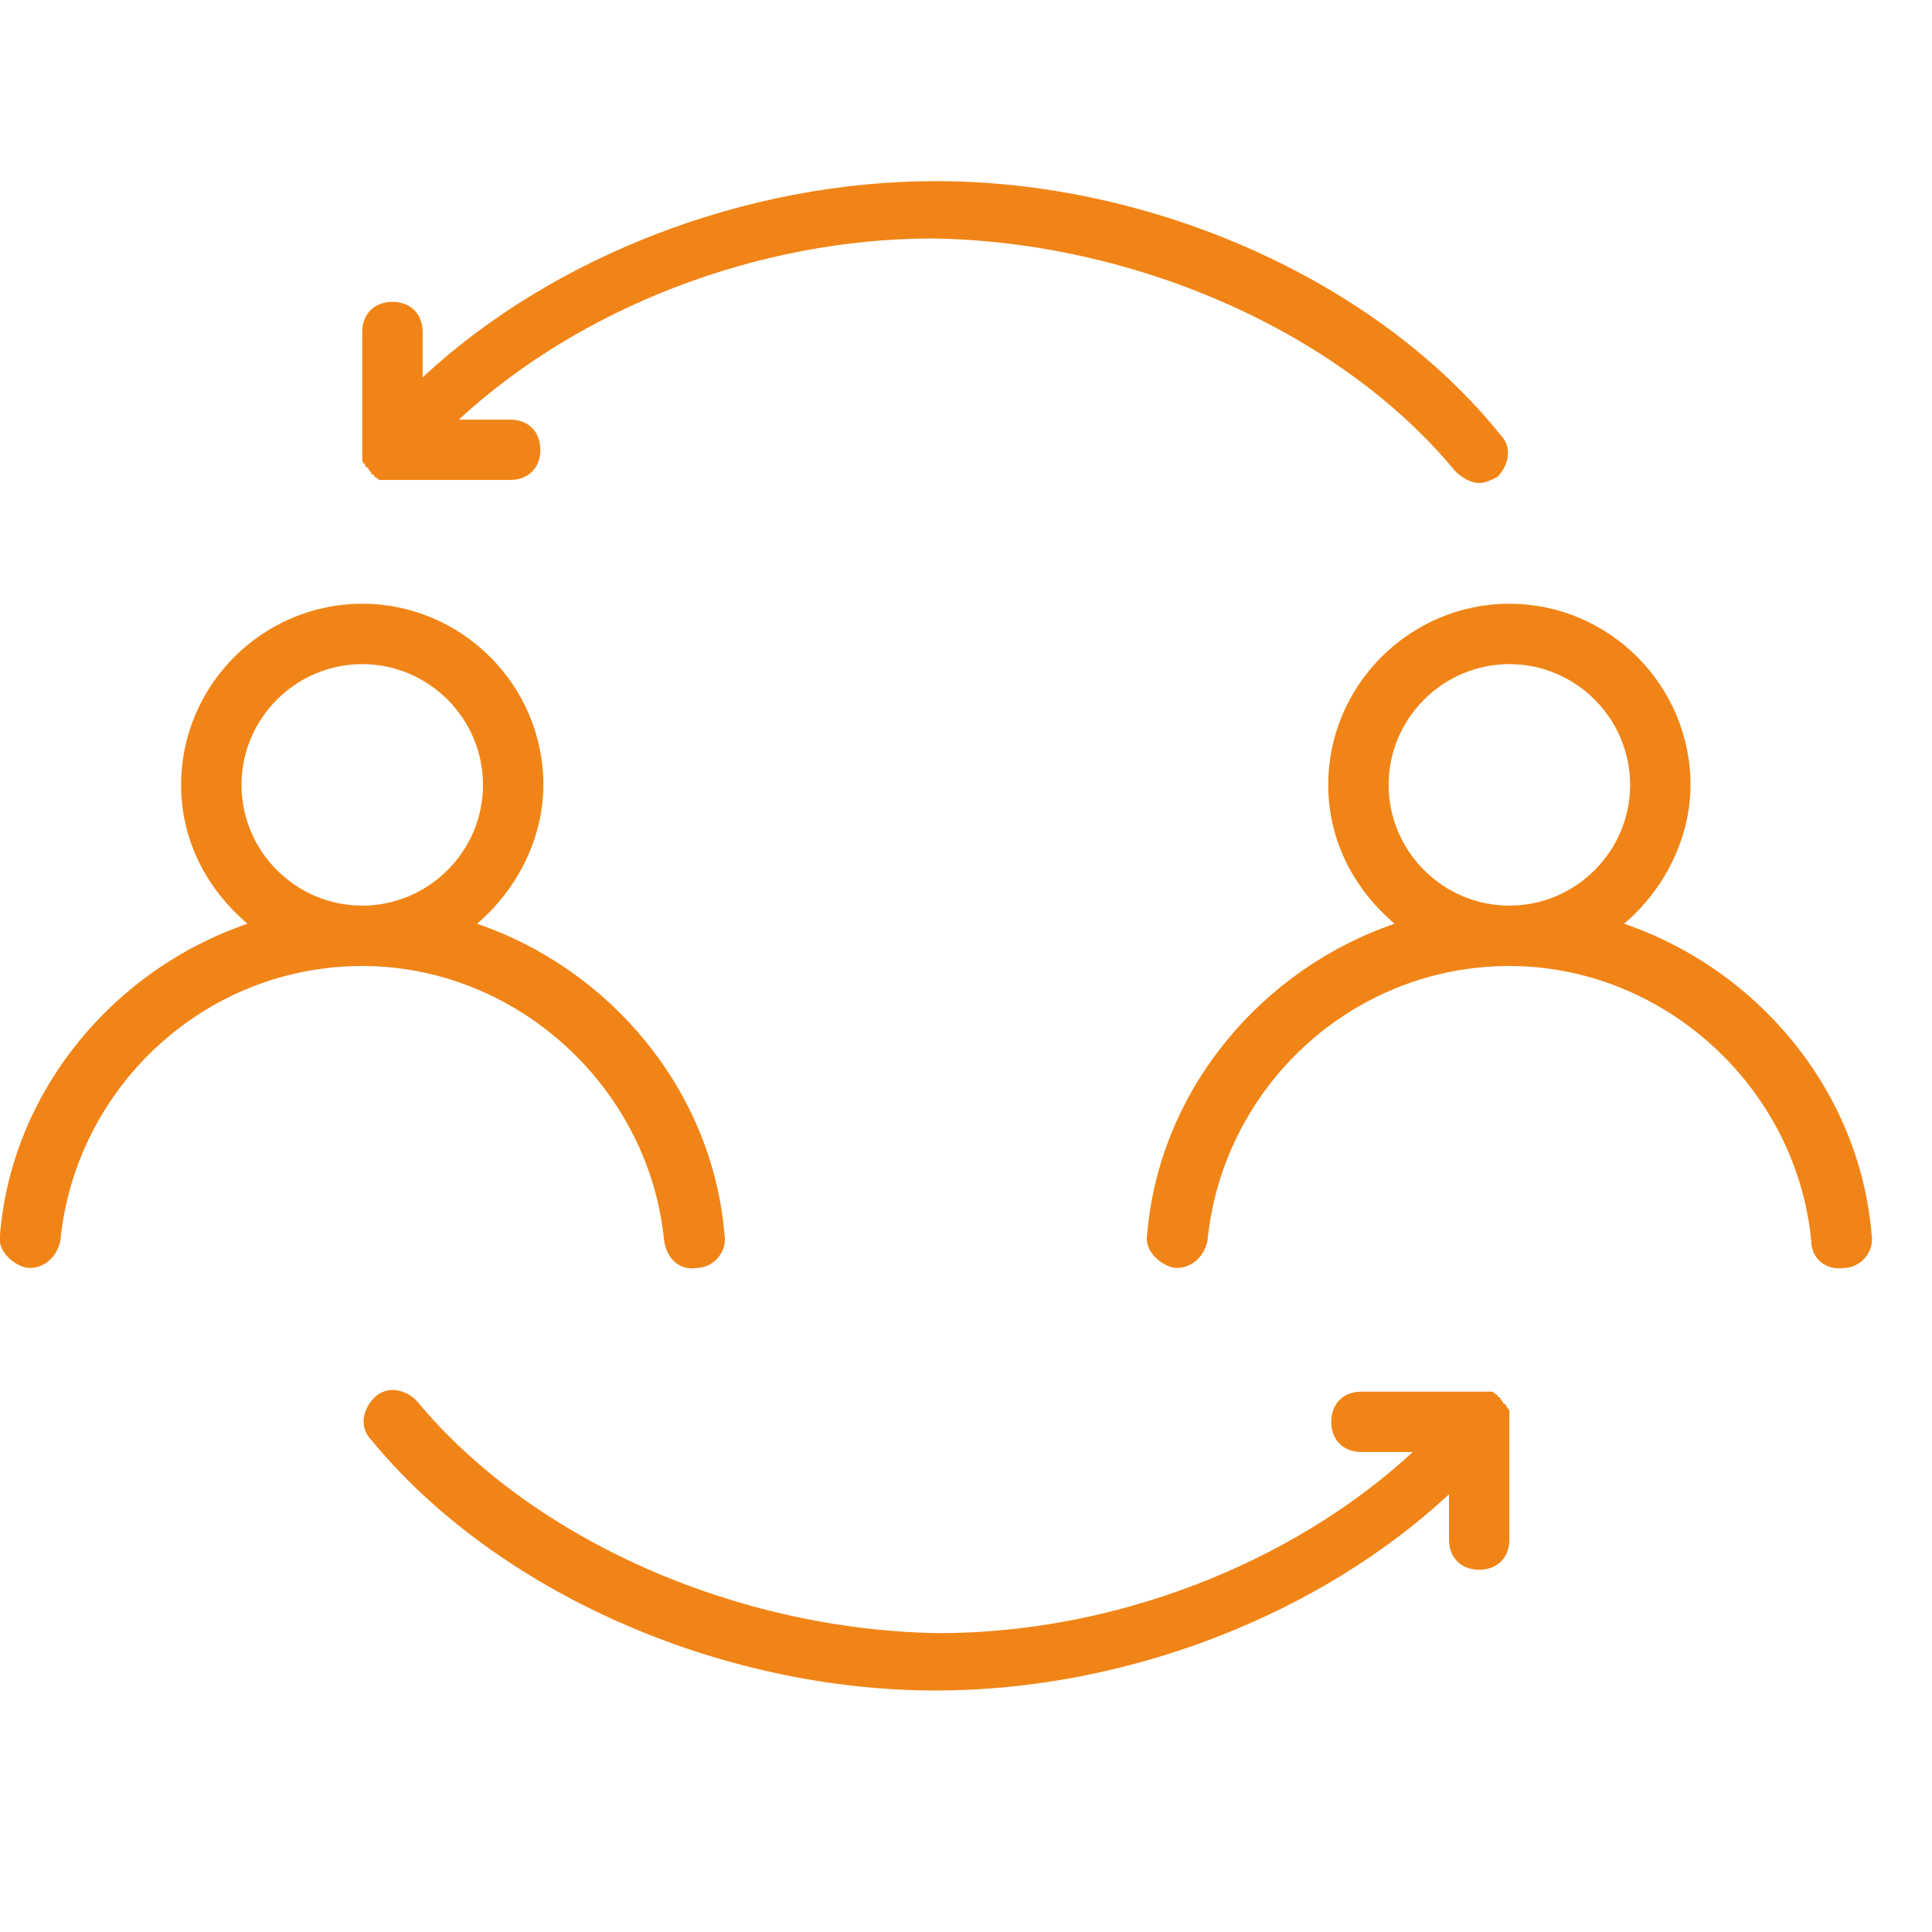
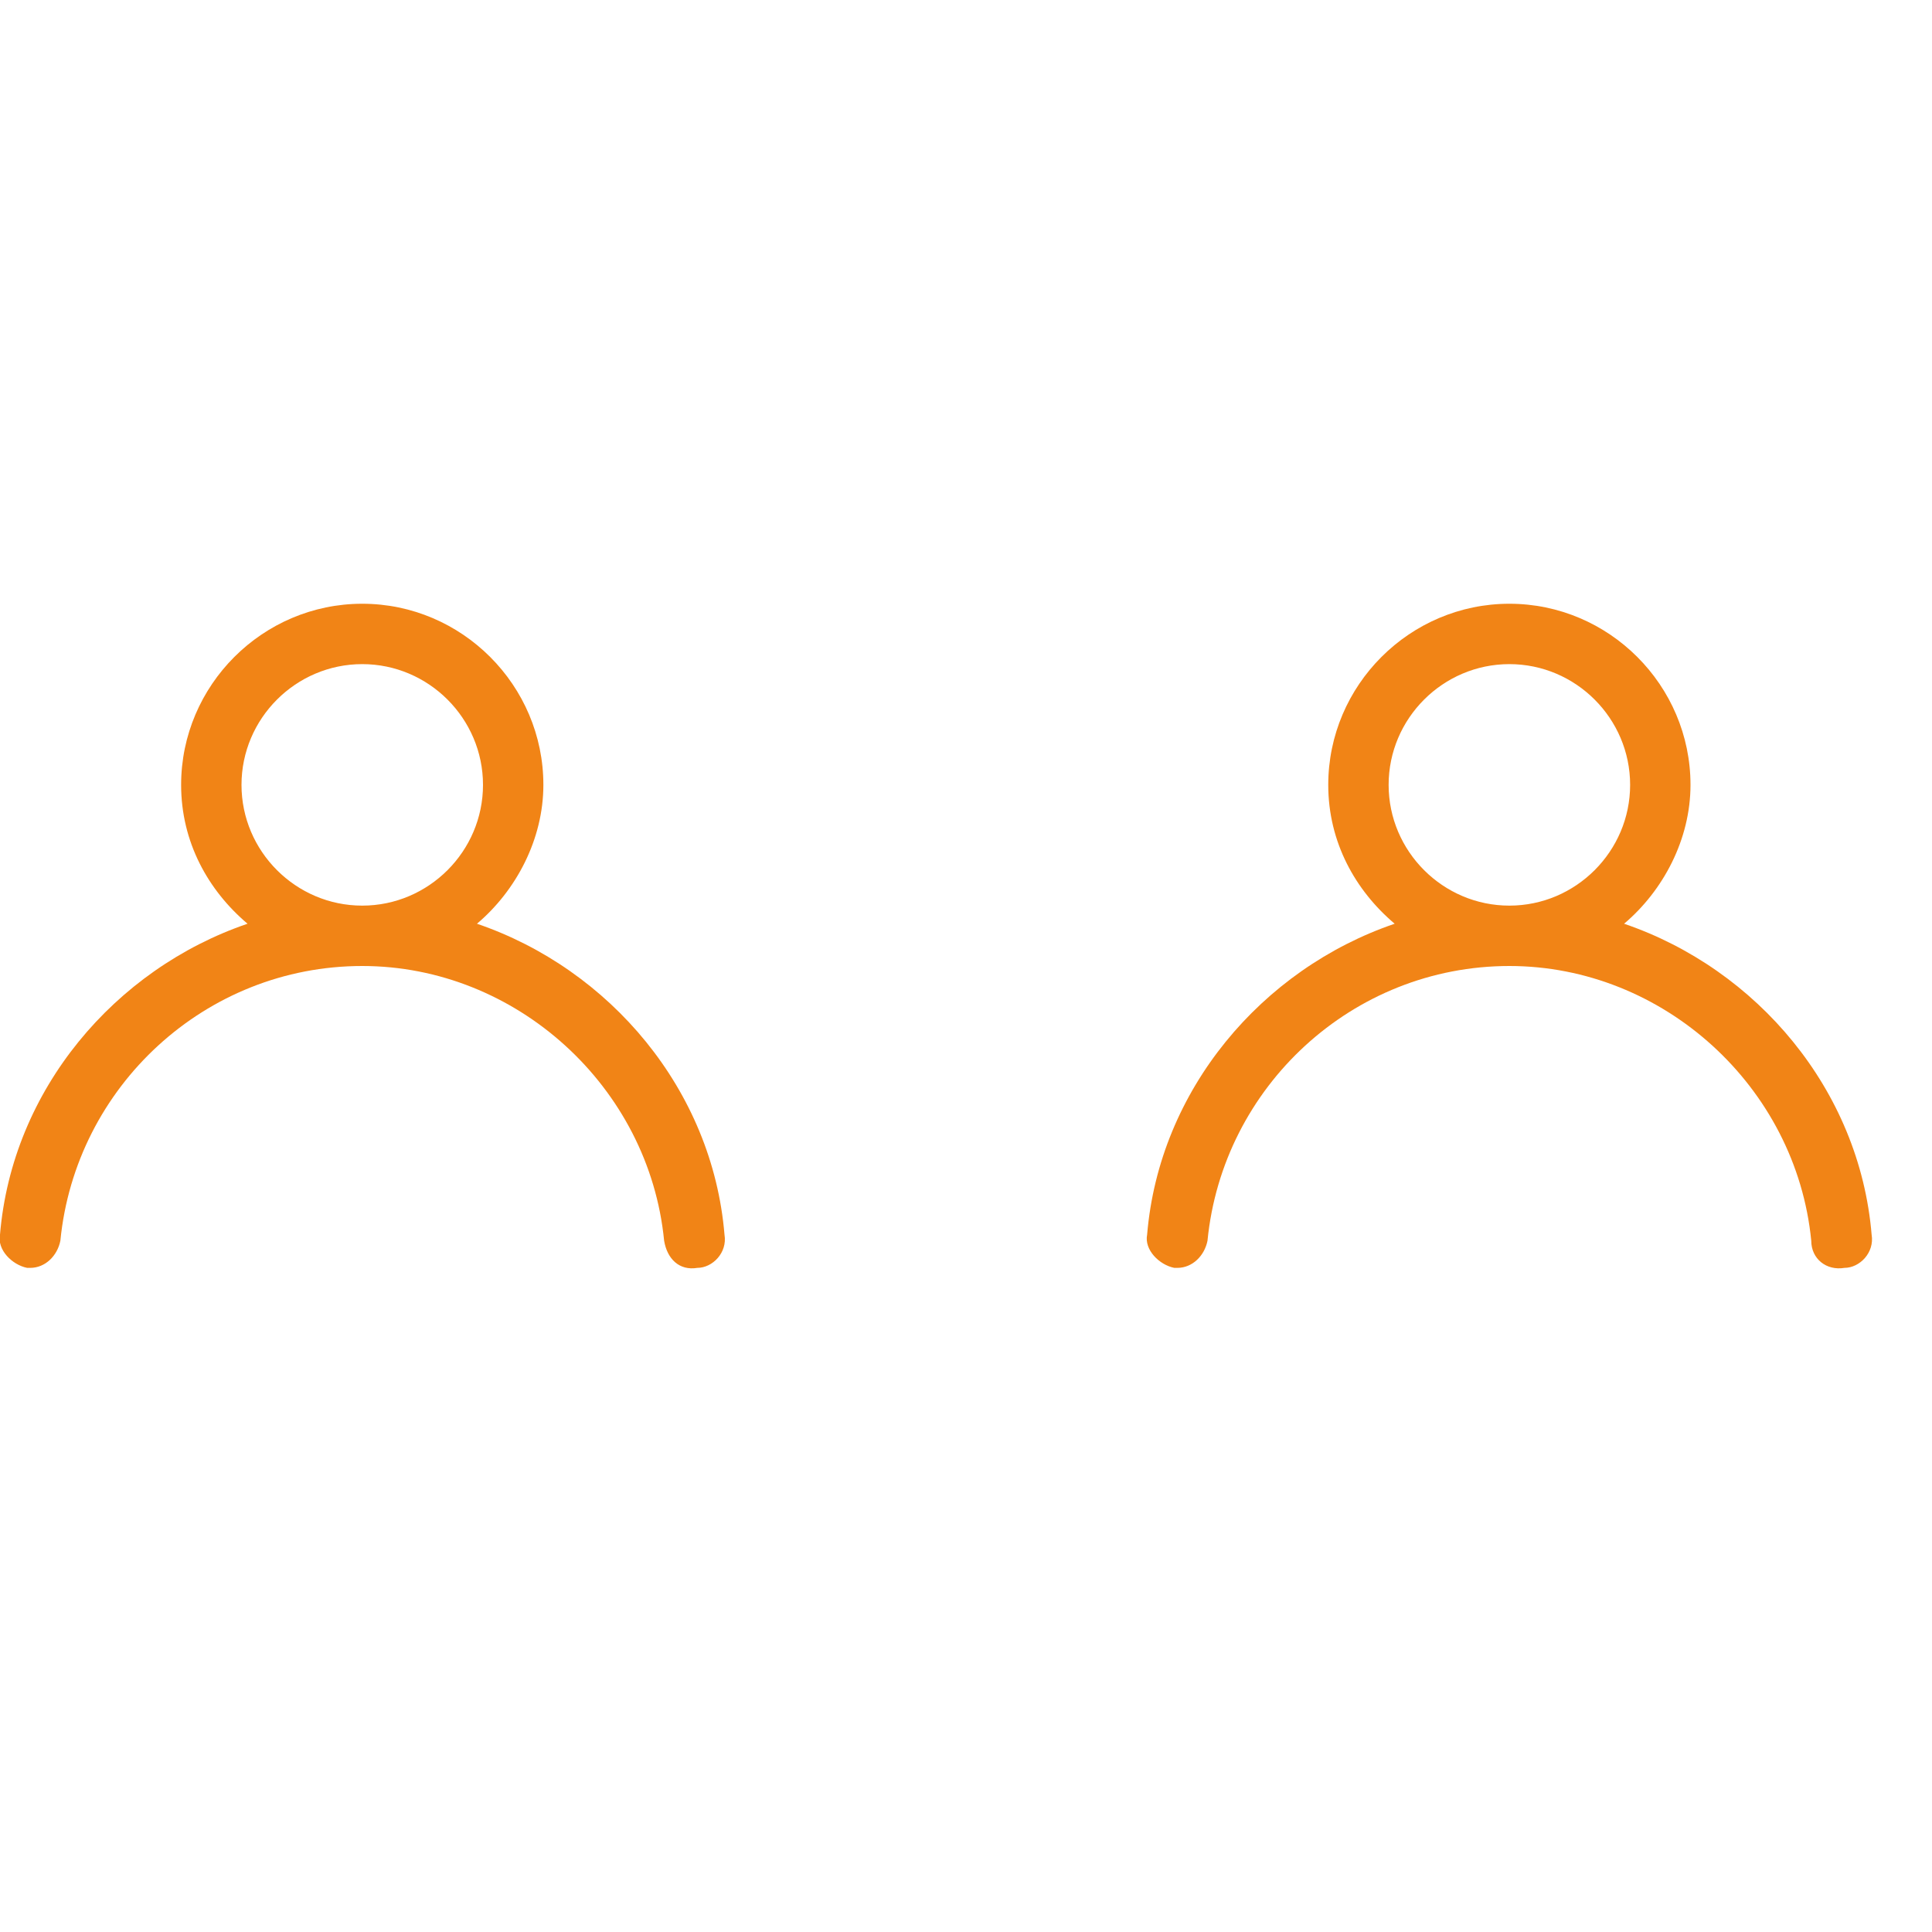
<svg xmlns="http://www.w3.org/2000/svg" version="1.1" id="Ebene_1" x="0px" y="0px" viewBox="0 0 64 64" style="enable-background:new 0 0 64 64;" xml:space="preserve">
  <style type="text/css">
	.st0{fill-rule:evenodd;clip-rule:evenodd;fill:#F18416;}
</style>
  <g id="_x36_4px-Line">
    <g id="use-user-switch">
	</g>
-     <path id="Shape" class="st0" d="M13.8,46.4c-0.4-0.4-1-0.5-1.4-0.1c-0.4,0.4-0.5,1-0.1,1.4C16.4,52.7,23.8,56,31,56   c6.3,0,12.7-2.5,17-6.5V51c0,0.6,0.4,1,1,1s1-0.4,1-1v-4c0,0,0,0,0,0c0-0.1,0-0.1,0-0.2c0-0.1,0-0.1-0.1-0.2c0-0.1-0.1-0.1-0.1-0.1   c0-0.1-0.1-0.1-0.1-0.2c0,0,0,0,0,0c0,0-0.1,0-0.1-0.1c-0.1,0-0.1-0.1-0.2-0.1c-0.1,0-0.1,0-0.2,0c0,0-0.1,0-0.1,0h-4   c-0.6,0-1,0.4-1,1s0.4,1,1,1h1.7c-4,3.7-9.9,6-15.7,6C24.4,54,17.6,51,13.8,46.4L13.8,46.4z" />
-     <path id="Shape_00000102544362947999204970000002255462910860589991_" class="st0" d="M48.2,15.6c0.2,0.2,0.5,0.4,0.8,0.4   c0.2,0,0.4-0.1,0.6-0.2c0.4-0.4,0.5-1,0.1-1.4C45.6,9.3,38.2,6,31,6c-6.3,0-12.7,2.5-17,6.5V11c0-0.6-0.4-1-1-1s-1,0.4-1,1v4   c0,0,0,0,0,0c0,0.1,0,0.1,0,0.2c0,0.1,0,0.1,0.1,0.2c0,0.1,0.1,0.1,0.1,0.1c0,0.1,0.1,0.1,0.1,0.2c0,0,0,0,0,0c0,0,0.1,0,0.1,0.1   c0.1,0,0.1,0.1,0.2,0.1c0.1,0,0.1,0,0.2,0c0,0,0.1,0,0.1,0h4c0.6,0,1-0.4,1-1s-0.4-1-1-1h-1.7c4-3.7,9.9-6,15.7-6   C37.6,8,44.4,11,48.2,15.6L48.2,15.6z" />
    <path id="Shape_00000163035252198273843900000006017922716334383258_" class="st0" d="M12,32c5.1,0,9.5,4,10,9.1   c0.1,0.6,0.5,1,1.1,0.9c0.5,0,1-0.5,0.9-1.1c-0.4-4.8-3.8-8.8-8.2-10.3c1.3-1.1,2.2-2.8,2.2-4.6c0-3.3-2.7-6-6-6s-6,2.7-6,6   c0,1.9,0.9,3.5,2.2,4.6C3.8,32.1,0.4,36.1,0,40.9c-0.1,0.5,0.4,1,0.9,1.1c0,0,0.1,0,0.1,0c0.5,0,0.9-0.4,1-0.9C2.5,36,6.8,32,12,32   L12,32z M8,26c0-2.2,1.8-4,4-4s4,1.8,4,4s-1.8,4-4,4S8,28.2,8,26L8,26z" />
    <path id="Shape_00000162317730982097139250000013485321133152803514_" class="st0" d="M53.8,30.6c1.3-1.1,2.2-2.8,2.2-4.6   c0-3.3-2.7-6-6-6s-6,2.7-6,6c0,1.9,0.9,3.5,2.2,4.6c-4.4,1.5-7.8,5.5-8.2,10.3c-0.1,0.5,0.4,1,0.9,1.1c0,0,0.1,0,0.1,0   c0.5,0,0.9-0.4,1-0.9C40.5,36,44.8,32,50,32c5.1,0,9.5,4,10,9.1c0,0.6,0.5,1,1.1,0.9c0.5,0,1-0.5,0.9-1.1   C61.6,36.1,58.2,32.1,53.8,30.6L53.8,30.6z M46,26c0-2.2,1.8-4,4-4s4,1.8,4,4s-1.8,4-4,4S46,28.2,46,26L46,26z" />
  </g>
</svg>